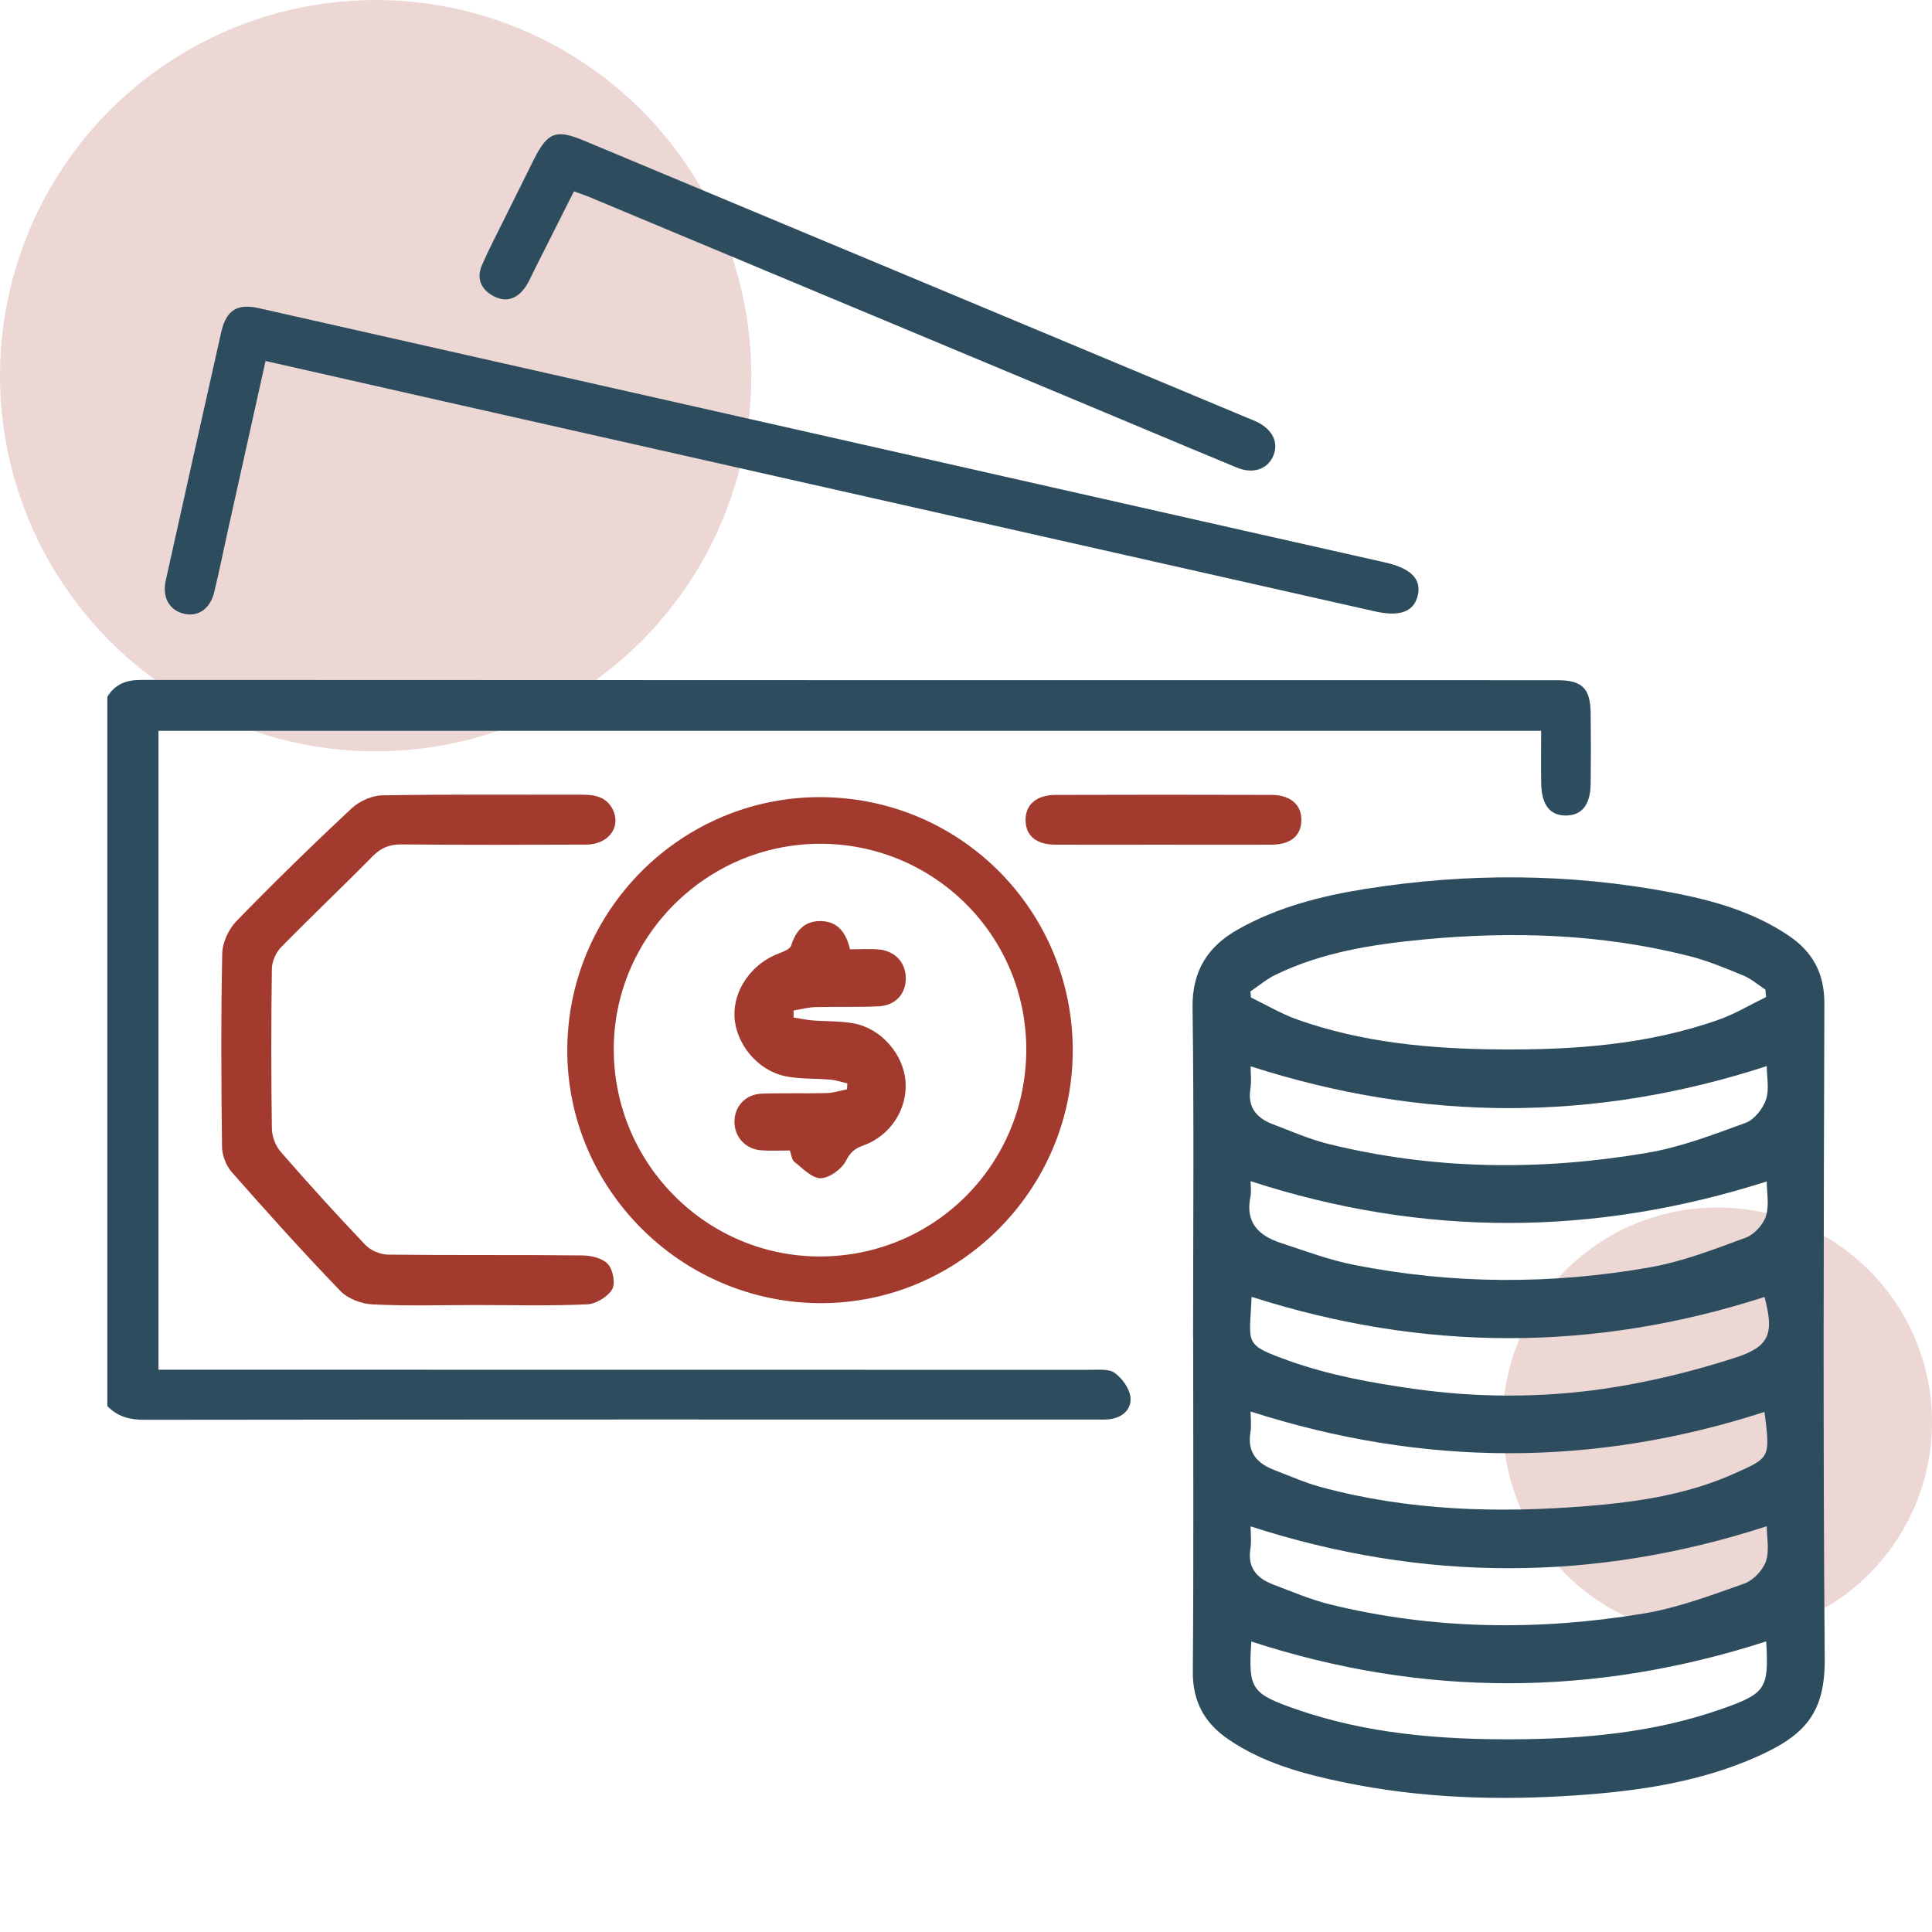
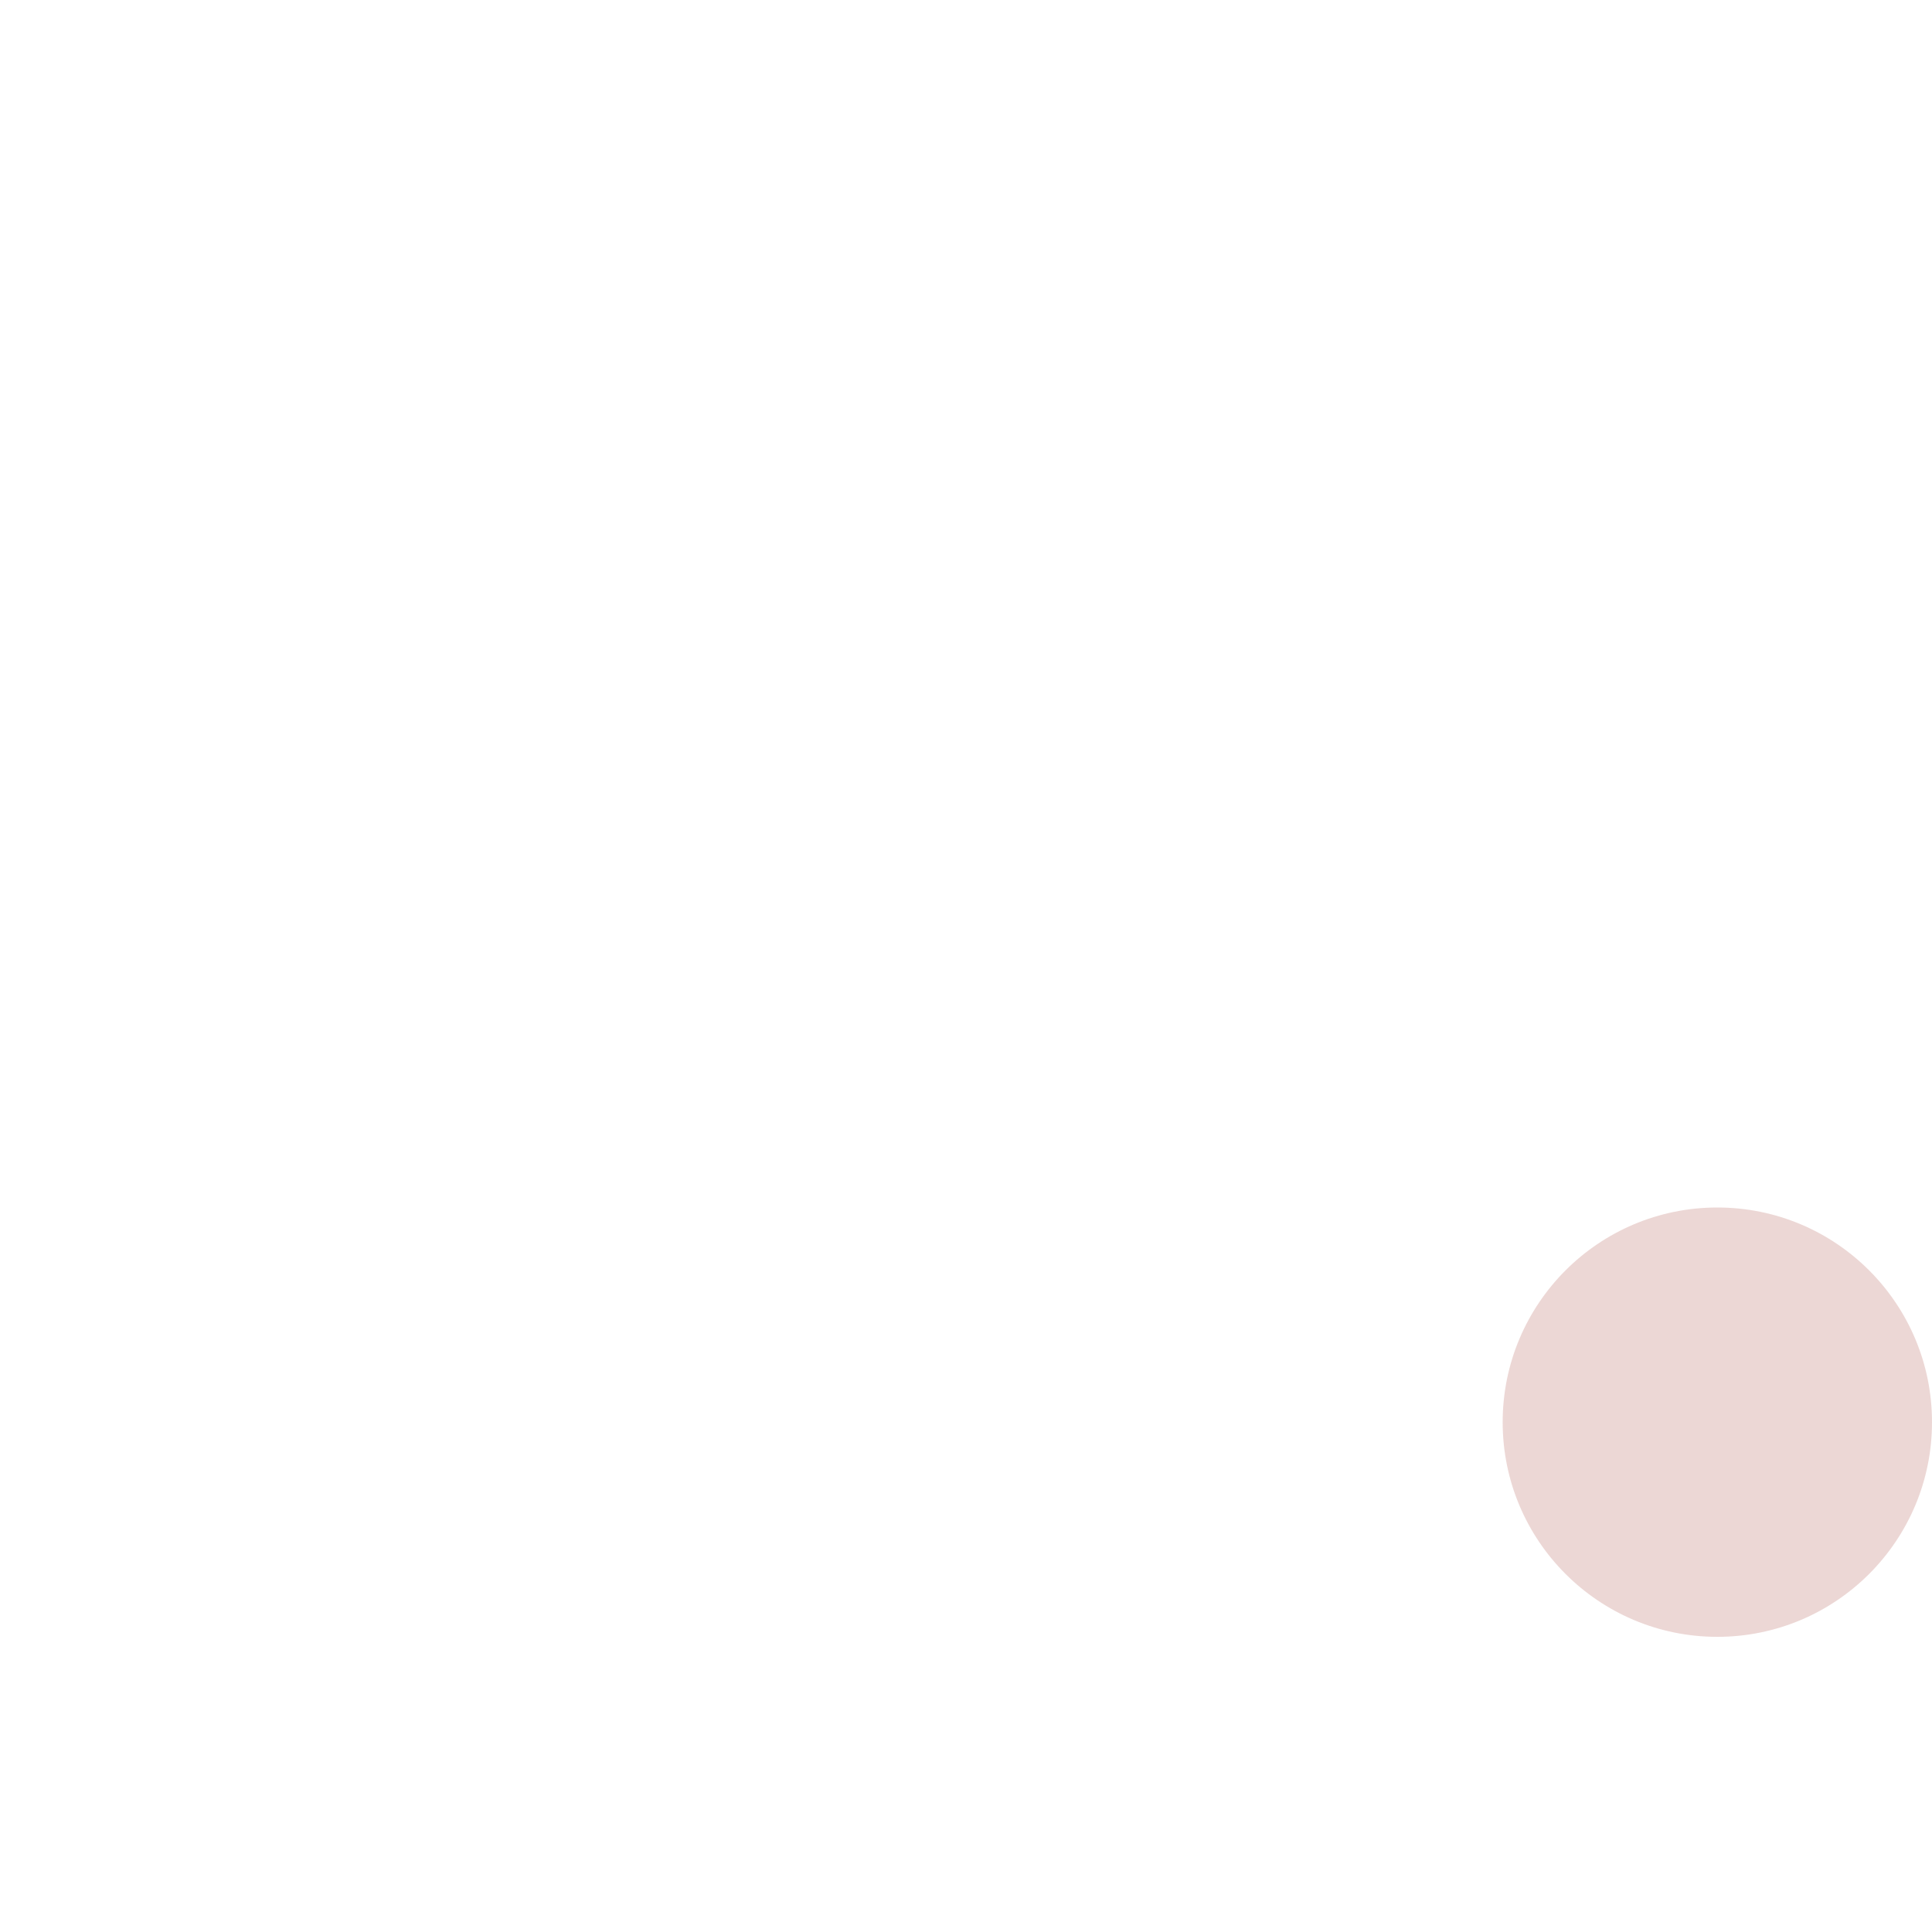
<svg xmlns="http://www.w3.org/2000/svg" width="72" height="72" viewBox="0 0 72 72" fill="none">
-   <circle cx="14" cy="14" r="14" fill="#A23A2E" fill-opacity="0.2" />
  <circle cx="64" cy="53" r="8" fill="#A23A2E" fill-opacity="0.2" />
  <g clip-path="url(#clip0_119_44)">
    <path d="M4 25.97C4.287 25.493 4.703 25.339 5.257 25.339C22.851 25.349 40.444 25.348 58.038 25.349C58.962 25.349 59.268 25.649 59.28 26.584C59.291 27.461 59.291 28.337 59.28 29.214C59.268 29.992 58.954 30.381 58.372 30.392C57.764 30.402 57.447 30.002 57.435 29.182C57.425 28.541 57.434 27.899 57.434 27.235H5.906V51.045C6.143 51.045 6.402 51.045 6.66 51.045C17.986 51.045 29.313 51.045 40.639 51.049C40.948 51.049 41.33 51.007 41.545 51.166C41.821 51.37 42.093 51.741 42.129 52.068C42.179 52.514 41.839 52.829 41.36 52.889C41.175 52.912 40.986 52.901 40.799 52.901C28.994 52.901 17.188 52.897 5.384 52.912C4.829 52.912 4.379 52.794 4 52.399L4 25.97Z" fill="#2D4D5E" />
-     <path d="M44.463 49.834C44.463 45.742 44.5 41.65 44.443 37.56C44.423 36.165 45.022 35.258 46.16 34.622C47.631 33.801 49.239 33.388 50.887 33.127C54.68 32.525 58.472 32.541 62.249 33.252C63.803 33.545 65.327 33.968 66.665 34.873C67.555 35.474 67.992 36.273 67.989 37.396C67.964 45.538 67.937 53.678 68.002 61.821C68.019 63.857 67.244 64.676 65.499 65.457C63.361 66.413 61.074 66.746 58.769 66.905C55.855 67.107 52.943 67.017 50.072 66.421C48.567 66.108 47.08 65.709 45.78 64.822C44.892 64.215 44.444 63.42 44.453 62.299C44.486 58.145 44.466 53.991 44.466 49.836L44.463 49.834ZM65.816 37.157C65.807 37.065 65.801 36.974 65.792 36.882C65.52 36.703 65.268 36.479 64.975 36.357C64.304 36.081 63.628 35.798 62.928 35.623C59.686 34.805 56.389 34.696 53.076 35.01C51.172 35.191 49.279 35.48 47.531 36.33C47.198 36.491 46.908 36.74 46.599 36.948C46.606 37.023 46.614 37.1 46.621 37.175C47.192 37.451 47.744 37.781 48.337 37.992C50.777 38.86 53.325 39.089 55.887 39.109C58.659 39.131 61.418 38.935 64.062 37.997C64.669 37.781 65.232 37.44 65.816 37.157ZM46.606 39.736C46.606 39.989 46.644 40.287 46.599 40.571C46.486 41.282 46.841 41.674 47.445 41.901C48.123 42.157 48.794 42.455 49.493 42.629C53.427 43.602 57.402 43.638 61.375 42.965C62.63 42.753 63.848 42.286 65.051 41.846C65.375 41.727 65.695 41.324 65.812 40.983C65.944 40.595 65.842 40.126 65.842 39.73C59.43 41.819 53.061 41.816 46.606 39.738V39.736ZM46.606 44.021C46.606 44.196 46.641 44.409 46.599 44.605C46.402 45.563 46.913 46.053 47.726 46.319C48.63 46.617 49.533 46.955 50.463 47.139C54.133 47.865 57.828 47.877 61.505 47.226C62.718 47.012 63.895 46.552 65.06 46.124C65.375 46.008 65.707 45.642 65.811 45.321C65.941 44.912 65.842 44.432 65.842 44.029C59.398 46.084 53.025 46.104 46.606 44.019V44.021ZM46.606 56.882C46.606 57.138 46.644 57.436 46.599 57.72C46.484 58.433 46.849 58.823 47.449 59.05C48.145 59.315 48.839 59.612 49.558 59.79C53.429 60.74 57.344 60.78 61.254 60.131C62.529 59.919 63.77 59.452 64.996 59.019C65.332 58.9 65.691 58.527 65.809 58.189C65.949 57.785 65.842 57.295 65.842 56.879C59.425 58.96 53.058 58.968 46.606 56.884V56.882ZM65.821 61.17C59.4 63.244 53.018 63.253 46.633 61.175C46.517 62.953 46.624 63.115 48.327 63.706C50.935 64.609 53.637 64.829 56.371 64.819C59.021 64.808 61.64 64.576 64.163 63.688C65.812 63.107 65.924 62.933 65.821 61.172V61.17ZM46.606 52.603C46.606 52.844 46.643 53.12 46.599 53.382C46.474 54.149 46.868 54.552 47.519 54.796C48.081 55.008 48.634 55.258 49.213 55.415C52.486 56.305 55.824 56.397 59.178 56.124C61.044 55.972 62.9 55.693 64.627 54.918C65.959 54.321 65.981 54.351 65.757 52.618C59.398 54.677 53.05 54.669 46.606 52.603ZM46.643 48.33C46.571 50.11 46.312 50.093 48.046 50.716C49.535 51.249 51.13 51.539 52.704 51.76C55.057 52.091 57.444 52.096 59.794 51.753C61.445 51.512 63.089 51.107 64.677 50.594C65.978 50.174 66.111 49.672 65.759 48.334C59.398 50.386 53.051 50.378 46.644 48.33H46.643Z" fill="#2D4D5E" />
-     <path d="M9.896 13.455C9.422 15.591 8.957 17.679 8.493 19.768C8.321 20.54 8.167 21.316 7.979 22.084C7.827 22.703 7.363 23.004 6.835 22.867C6.305 22.73 6.039 22.256 6.176 21.64C6.861 18.552 7.548 15.466 8.244 12.381C8.429 11.558 8.838 11.302 9.644 11.484C18.919 13.575 28.192 15.672 37.464 17.766C42.183 18.832 46.899 19.899 51.619 20.961C52.585 21.179 52.989 21.584 52.832 22.209C52.682 22.808 52.15 22.991 51.23 22.782C39.627 20.163 28.025 17.547 16.422 14.931C14.276 14.447 12.13 13.959 9.896 13.453V13.455Z" fill="#2D4D5E" />
    <path d="M30.554 48.565C25.36 48.539 21.121 44.285 21.141 39.112C21.161 33.913 25.403 29.689 30.585 29.707C35.821 29.726 40.012 33.967 39.978 39.211C39.945 44.377 35.701 48.59 30.552 48.565H30.554ZM30.582 46.825C34.85 46.808 38.258 43.368 38.246 39.087C38.234 34.853 34.798 31.439 30.557 31.445C26.305 31.452 22.831 34.945 22.873 39.176C22.915 43.415 26.366 46.841 30.582 46.825Z" fill="#A23A2E" />
    <path d="M17.755 48.635C16.465 48.635 15.172 48.675 13.883 48.611C13.473 48.591 12.967 48.402 12.688 48.114C11.3 46.674 9.961 45.185 8.638 43.683C8.426 43.442 8.277 43.054 8.274 42.733C8.244 40.332 8.232 37.931 8.282 35.532C8.291 35.124 8.519 34.631 8.806 34.333C10.202 32.898 11.634 31.499 13.096 30.132C13.386 29.861 13.853 29.647 14.244 29.64C16.742 29.597 19.241 29.62 21.739 29.617C22.206 29.617 22.619 29.722 22.839 30.174C23.158 30.825 22.671 31.472 21.849 31.476C19.559 31.484 17.268 31.491 14.978 31.469C14.526 31.464 14.204 31.588 13.885 31.912C12.76 33.056 11.592 34.159 10.469 35.307C10.278 35.502 10.135 35.835 10.132 36.108C10.103 38.09 10.103 40.074 10.132 42.057C10.136 42.353 10.27 42.708 10.464 42.928C11.49 44.108 12.541 45.266 13.62 46.398C13.817 46.604 14.177 46.753 14.464 46.756C16.879 46.785 19.294 46.759 21.709 46.786C22.036 46.789 22.462 46.892 22.659 47.111C22.846 47.322 22.942 47.837 22.811 48.054C22.64 48.334 22.208 48.595 21.878 48.61C20.506 48.67 19.131 48.635 17.757 48.635H17.755Z" fill="#A23A2E" />
    <path d="M21.389 7.131C20.885 8.13 20.393 9.11 19.899 10.091C19.795 10.295 19.709 10.512 19.58 10.698C19.281 11.128 18.871 11.292 18.39 11.034C17.928 10.787 17.744 10.375 17.963 9.877C18.23 9.268 18.539 8.677 18.834 8.08C19.185 7.37 19.537 6.663 19.89 5.955C20.405 4.926 20.718 4.804 21.758 5.239C26.451 7.2 31.146 9.161 35.839 11.121C39.382 12.602 42.926 14.084 46.471 15.566C46.586 15.615 46.703 15.656 46.816 15.71C47.434 16.003 47.67 16.501 47.439 17.015C47.225 17.488 46.693 17.672 46.105 17.43C43.955 16.541 41.814 15.636 39.668 14.74C33.768 12.274 27.866 9.808 21.967 7.344C21.798 7.273 21.623 7.217 21.394 7.133L21.389 7.131Z" fill="#2D4D5E" />
-     <path d="M43.327 31.479C41.997 31.479 40.667 31.482 39.339 31.479C38.628 31.476 38.237 31.159 38.22 30.592C38.202 30 38.609 29.627 39.337 29.624C42.017 29.615 44.698 29.615 47.378 29.624C48.107 29.625 48.514 30 48.498 30.591C48.481 31.156 48.089 31.476 47.38 31.479C46.029 31.484 44.678 31.479 43.327 31.479Z" fill="#A23A2E" />
    <path d="M29.574 37.918C29.804 37.955 30.035 38.008 30.267 38.027C30.784 38.069 31.313 38.044 31.819 38.139C32.853 38.333 33.68 39.303 33.748 40.324C33.816 41.347 33.177 42.331 32.163 42.694C31.852 42.805 31.69 42.942 31.527 43.258C31.365 43.571 30.916 43.902 30.587 43.909C30.262 43.916 29.916 43.541 29.606 43.301C29.509 43.226 29.497 43.042 29.434 42.875C29.083 42.875 28.728 42.895 28.377 42.87C27.785 42.83 27.369 42.375 27.371 41.804C27.372 41.23 27.785 40.779 28.387 40.757C29.198 40.728 30.011 40.757 30.822 40.735C31.071 40.728 31.318 40.643 31.567 40.595C31.57 40.521 31.575 40.447 31.578 40.374C31.366 40.325 31.156 40.253 30.942 40.235C30.385 40.185 29.813 40.22 29.27 40.108C28.229 39.892 27.423 38.902 27.372 37.89C27.324 36.894 28.01 35.919 29.012 35.536C29.187 35.469 29.442 35.373 29.485 35.235C29.664 34.669 29.994 34.313 30.597 34.326C31.231 34.341 31.537 34.77 31.677 35.379C32.046 35.379 32.4 35.353 32.75 35.384C33.359 35.437 33.758 35.879 33.756 36.453C33.756 37.04 33.376 37.471 32.747 37.502C31.957 37.542 31.164 37.511 30.375 37.533C30.106 37.54 29.841 37.615 29.574 37.659C29.574 37.744 29.574 37.831 29.574 37.916V37.918Z" fill="#A23A2E" />
  </g>
  <defs>
    <clipPath id="clip0_119_44">
-       <rect width="64" height="62" fill="white" transform="translate(4 5)" />
-     </clipPath>
+       </clipPath>
  </defs>
</svg>